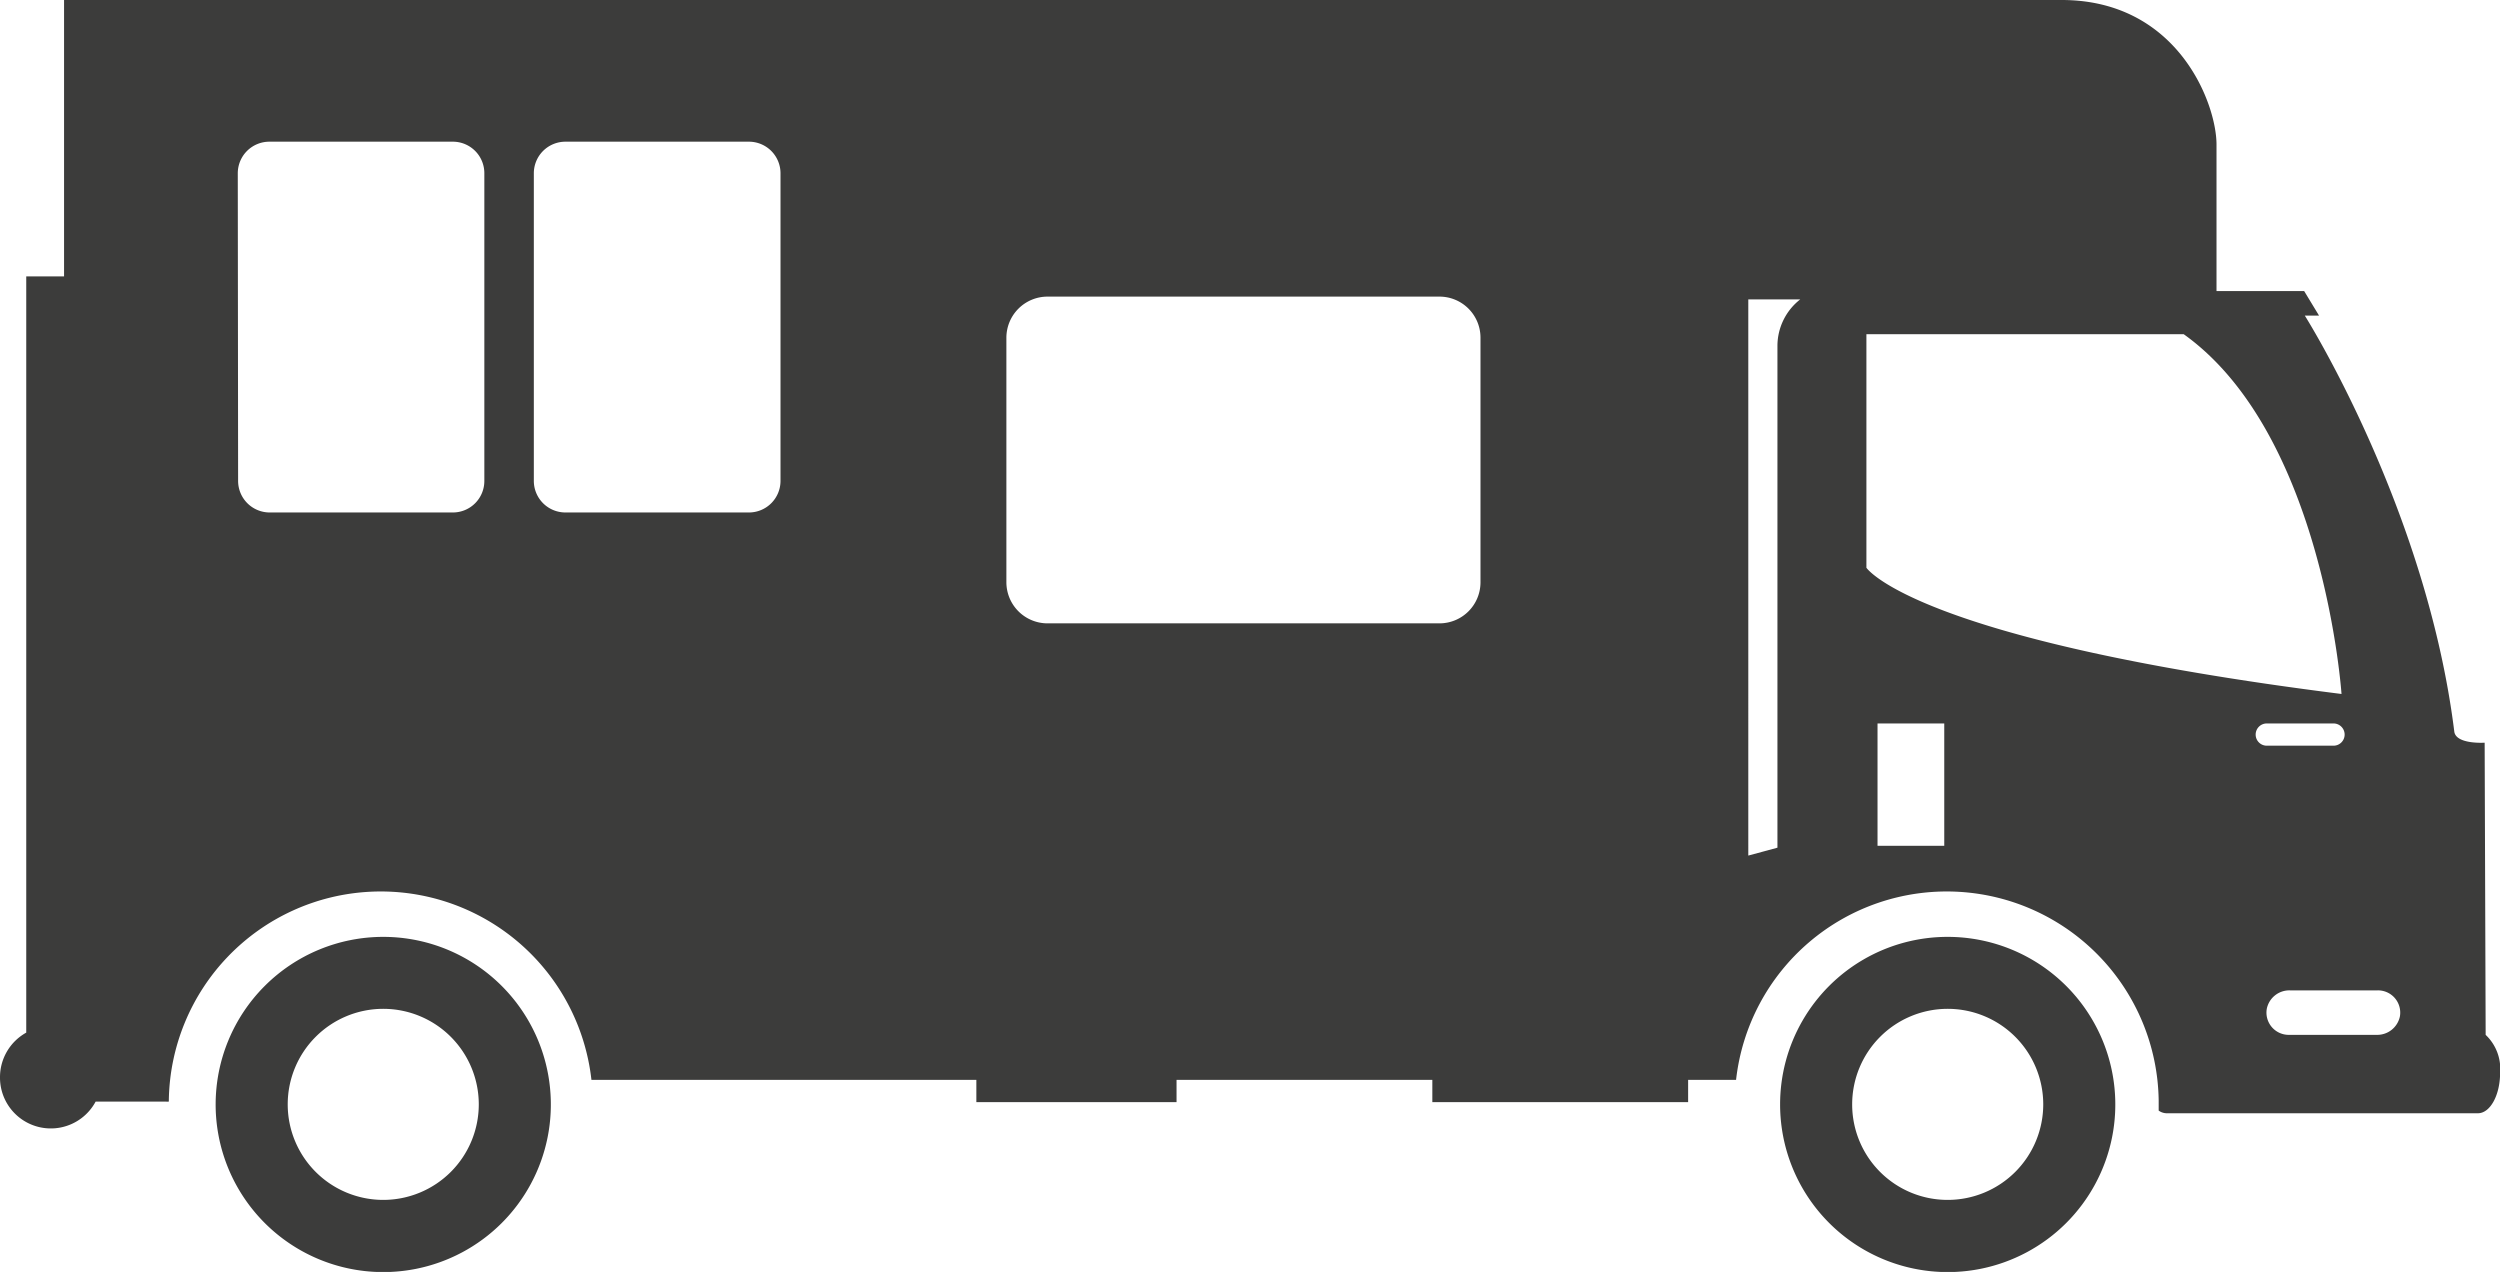
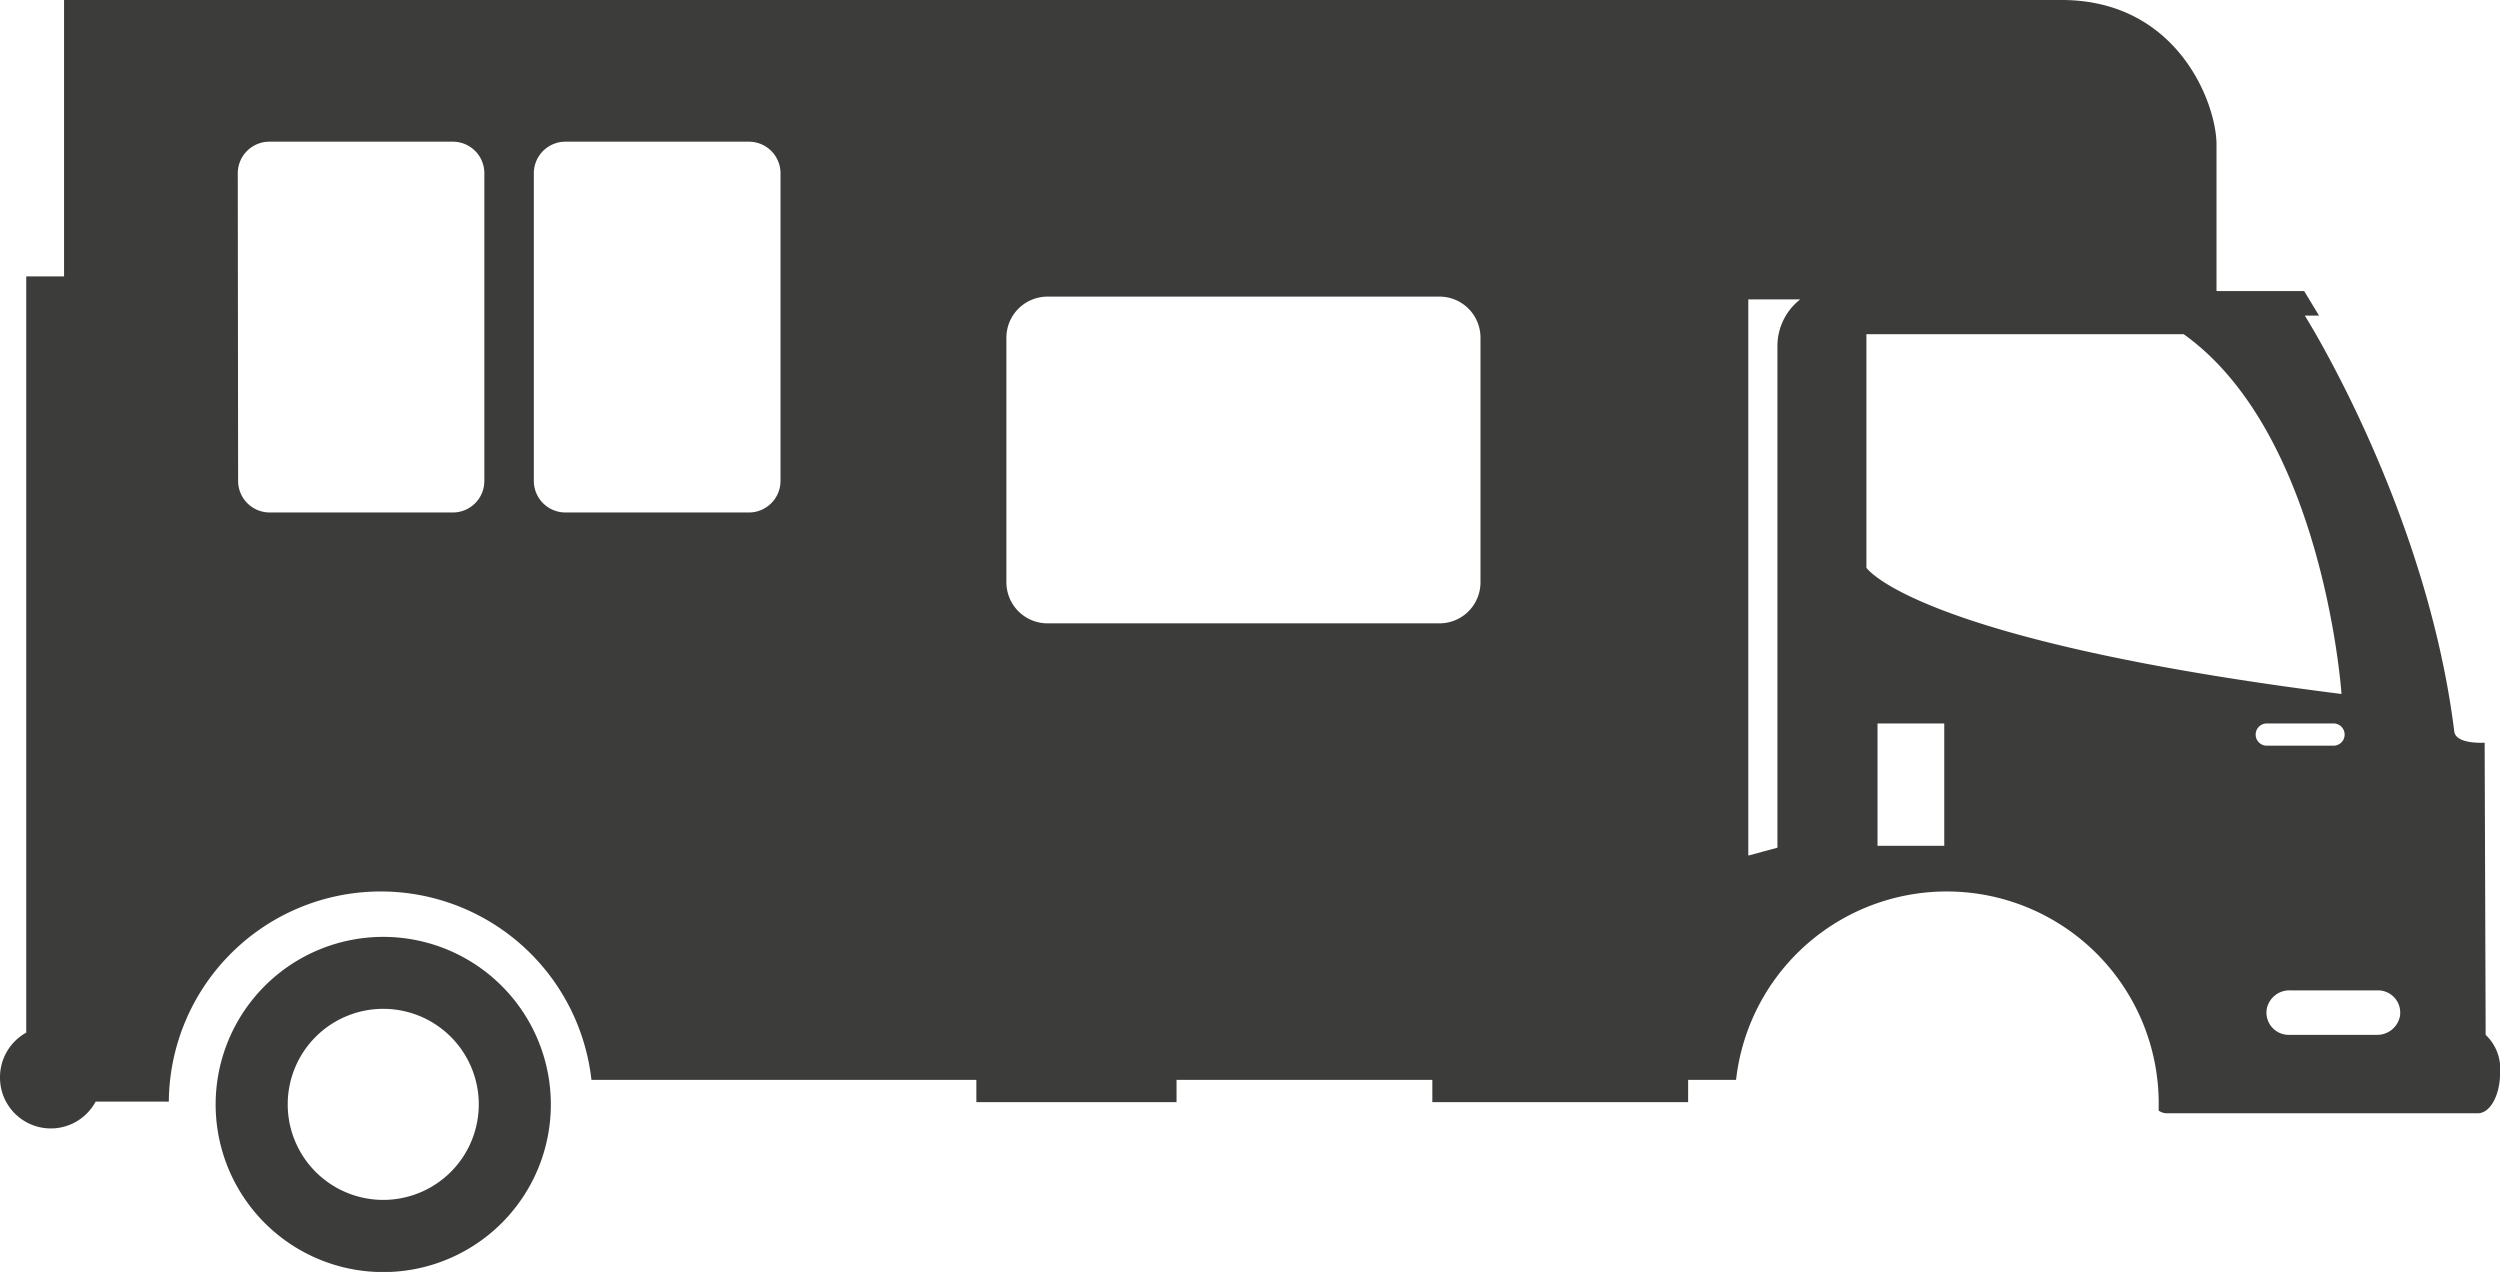
<svg xmlns="http://www.w3.org/2000/svg" viewBox="0 0 224.79 114.37">
  <defs>
    <style>.cls-1{fill:#3c3c3b;}</style>
  </defs>
  <title>Horsebox</title>
  <g id="Layer_2" data-name="Layer 2">
    <g id="Layer_1-2" data-name="Layer 1">
-       <path class="cls-1" d="M160.06,99.3a15.07,15.07,0,1,0,15.07-15.06A15.06,15.06,0,0,0,160.06,99.3Zm6.48,0a8.59,8.59,0,1,1,8.59,8.59A8.58,8.58,0,0,1,166.54,99.3Z" />
      <path class="cls-1" d="M19.39,99.3A15.07,15.07,0,1,0,34.46,84.24,15.07,15.07,0,0,0,19.39,99.3Zm6.48,0a8.59,8.59,0,1,1,8.59,8.59A8.59,8.59,0,0,1,25.87,99.3Z" />
      <path class="cls-1" d="M0,96.88a4.57,4.57,0,0,0,8.6,2.17h6.31a1.17,1.17,0,0,0,.27,0s0-.08,0-.11a19.06,19.06,0,0,1,38-1.84H87.79v2h18v-2h23v2h23v-2h4.31a19.06,19.06,0,0,1,38,1.84c0,.31,0,.61,0,.92a1.26,1.26,0,0,0,.7.24h28c1.11,0,2-1.63,2-3.65a4.21,4.21,0,0,0-1.3-3.4l-.09-26.27s-2.58.17-2.73-1c-2.5-20.09-13.44-37.4-13.44-37.4l1.28,0-1.34-2.21H199.3V13c0-3.69-3.48-13-13.93-13H5.76V24.85H2.36v68A4.58,4.58,0,0,0,0,96.88Zm203.82-6.17a2.07,2.07,0,0,1,2.08-1.66h7.89a2,2,0,0,1,2,2.34,2.08,2.08,0,0,1-2.08,1.66h-7.9A2,2,0,0,1,203.82,90.71Zm6-25.66a1,1,0,0,1,0,2h-6a1,1,0,0,1,0-2m-35,0h6v11h-6Zm-1-35h28.53c12.61,9,14.19,32.35,14.19,32.35-38.42-4.84-42.72-11.35-42.72-11.35Zm-10.62-3.13h4.67a5.31,5.31,0,0,0-2.05,4.17V76.22l-2.62.71ZM90.49,30.36a3.7,3.7,0,0,1,3.7-3.69h35.24a3.69,3.69,0,0,1,3.69,3.69v22a3.69,3.69,0,0,1-3.69,3.69H94.19a3.7,3.7,0,0,1-3.7-3.69ZM48,15.57a2.84,2.84,0,0,1,2.84-2.83H67.34a2.84,2.84,0,0,1,2.84,2.83V43.24a2.84,2.84,0,0,1-2.84,2.84H50.87A2.84,2.84,0,0,1,48,43.24Zm-26.62,0a2.84,2.84,0,0,1,2.84-2.83H40.72a2.83,2.83,0,0,1,2.83,2.83V43.24a2.83,2.83,0,0,1-2.83,2.84H24.25a2.84,2.84,0,0,1-2.84-2.84Z" />
    </g>
  </g>
</svg>